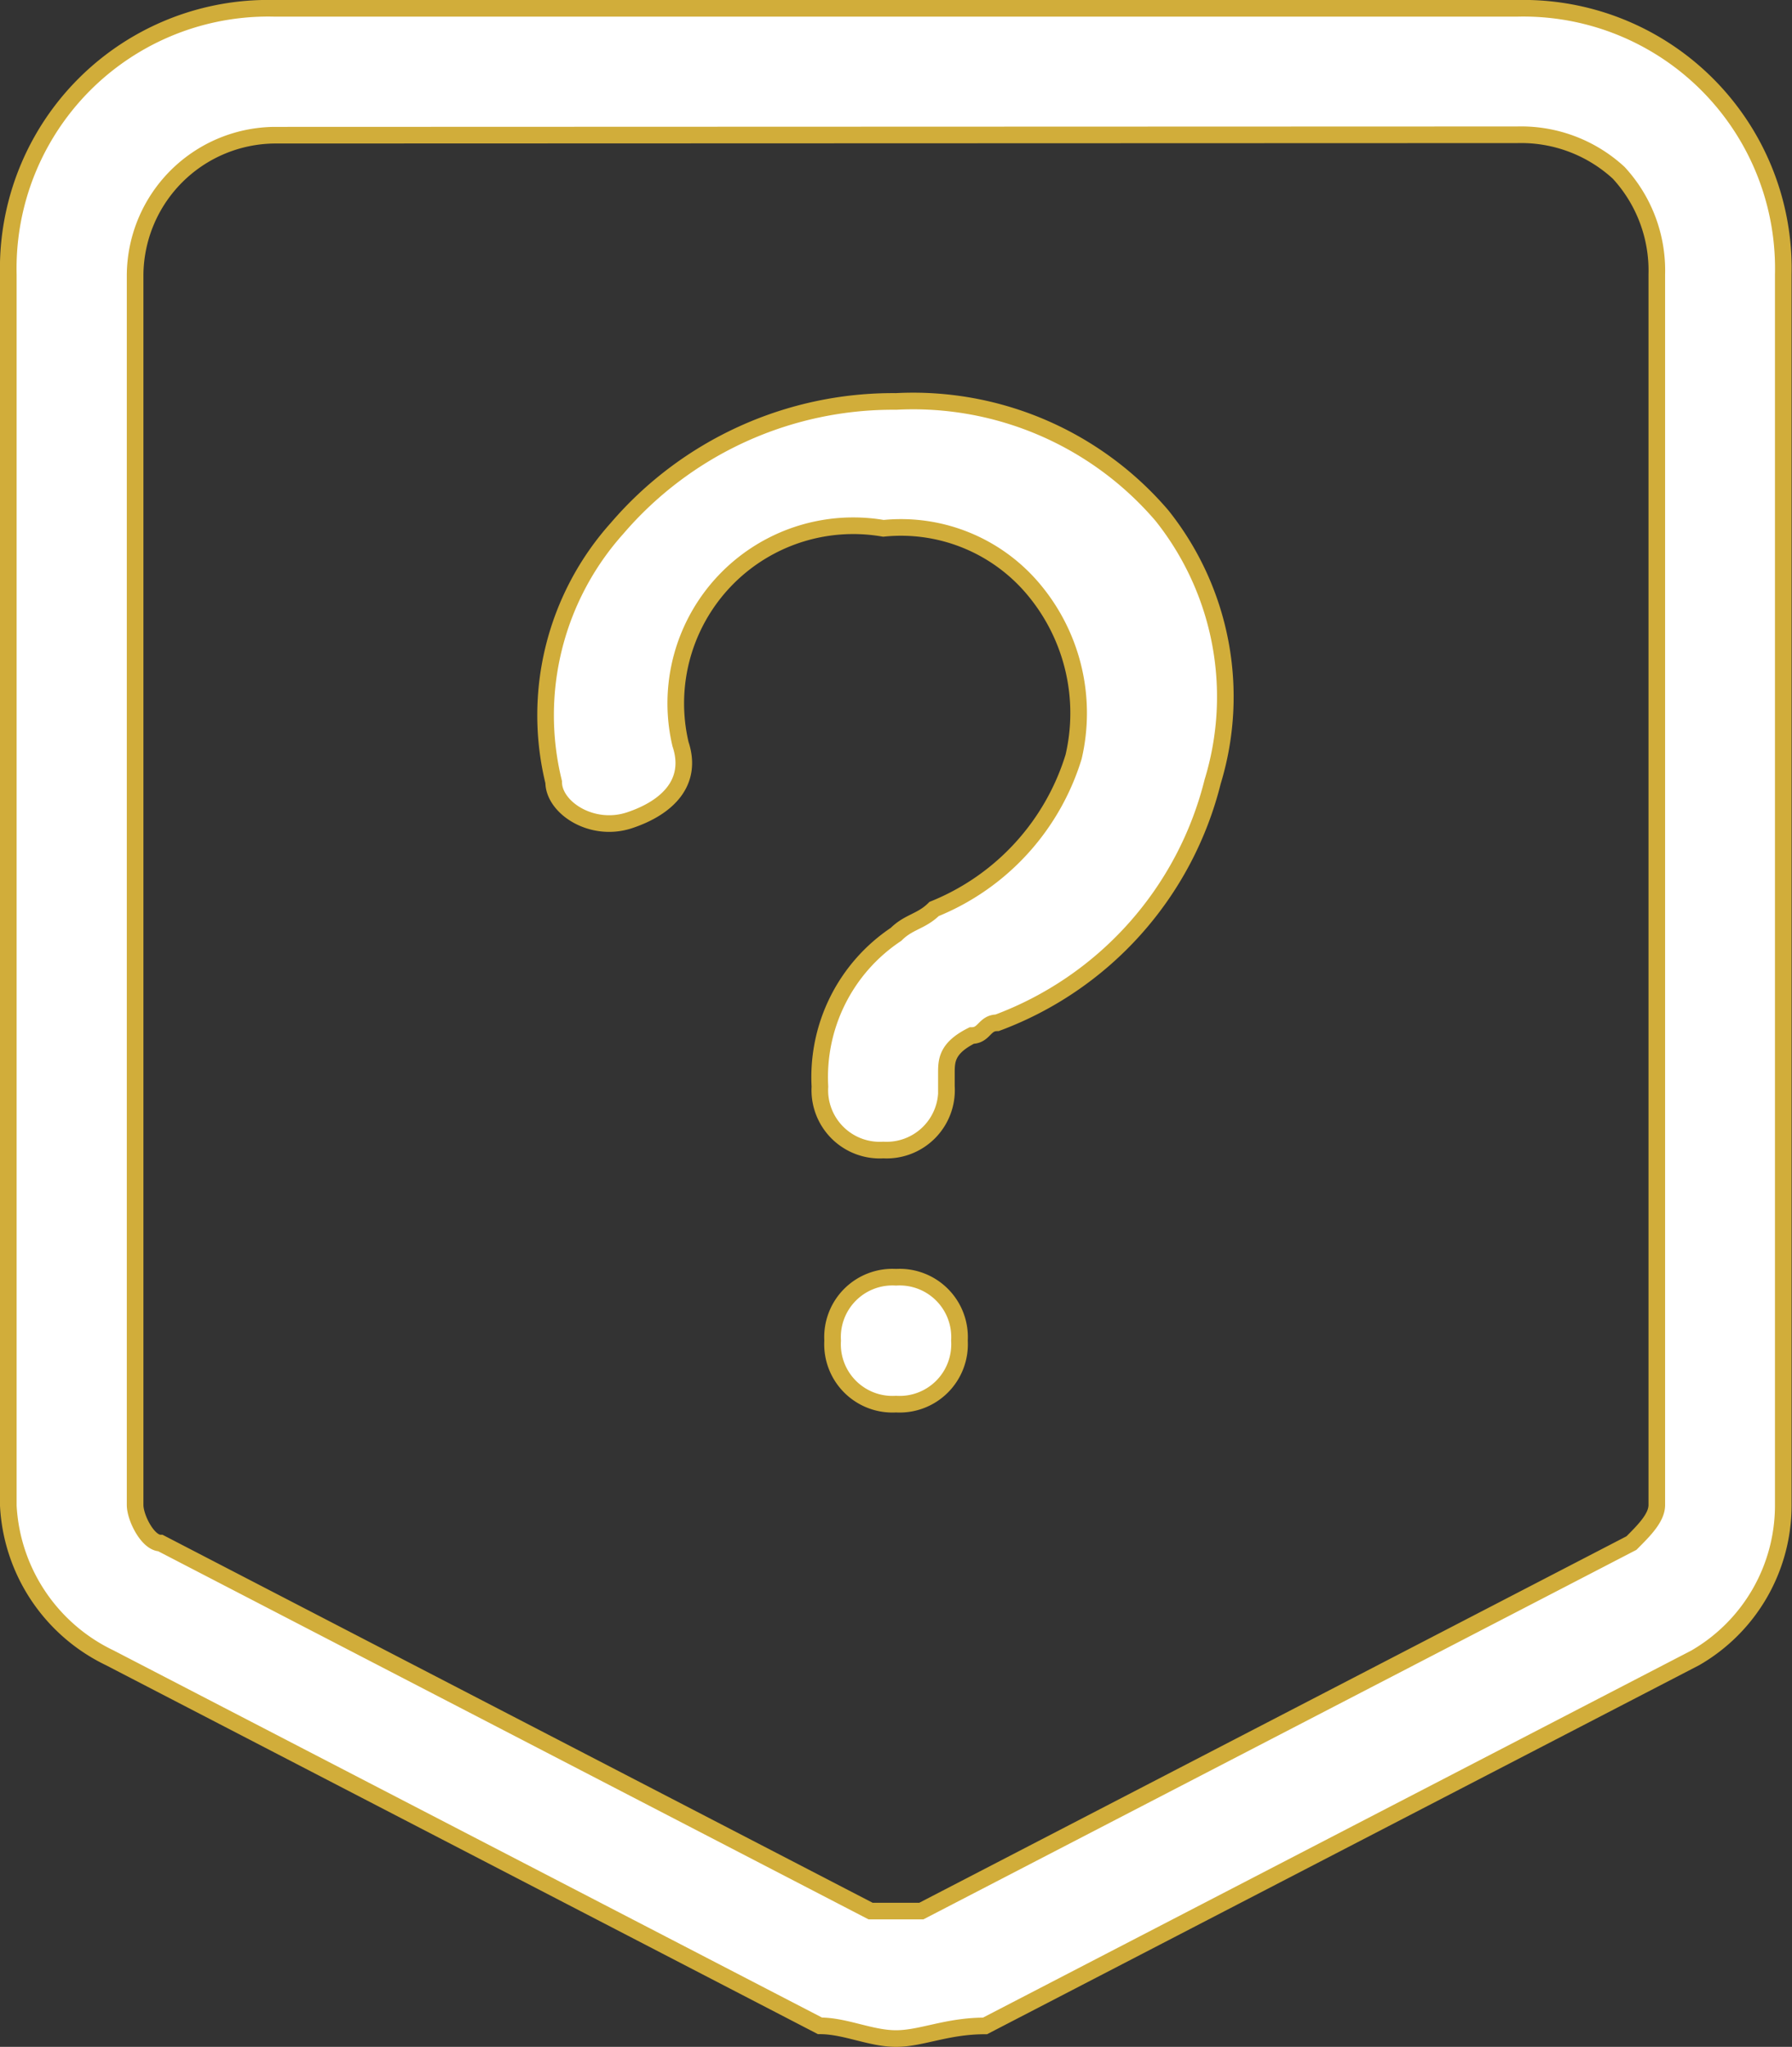
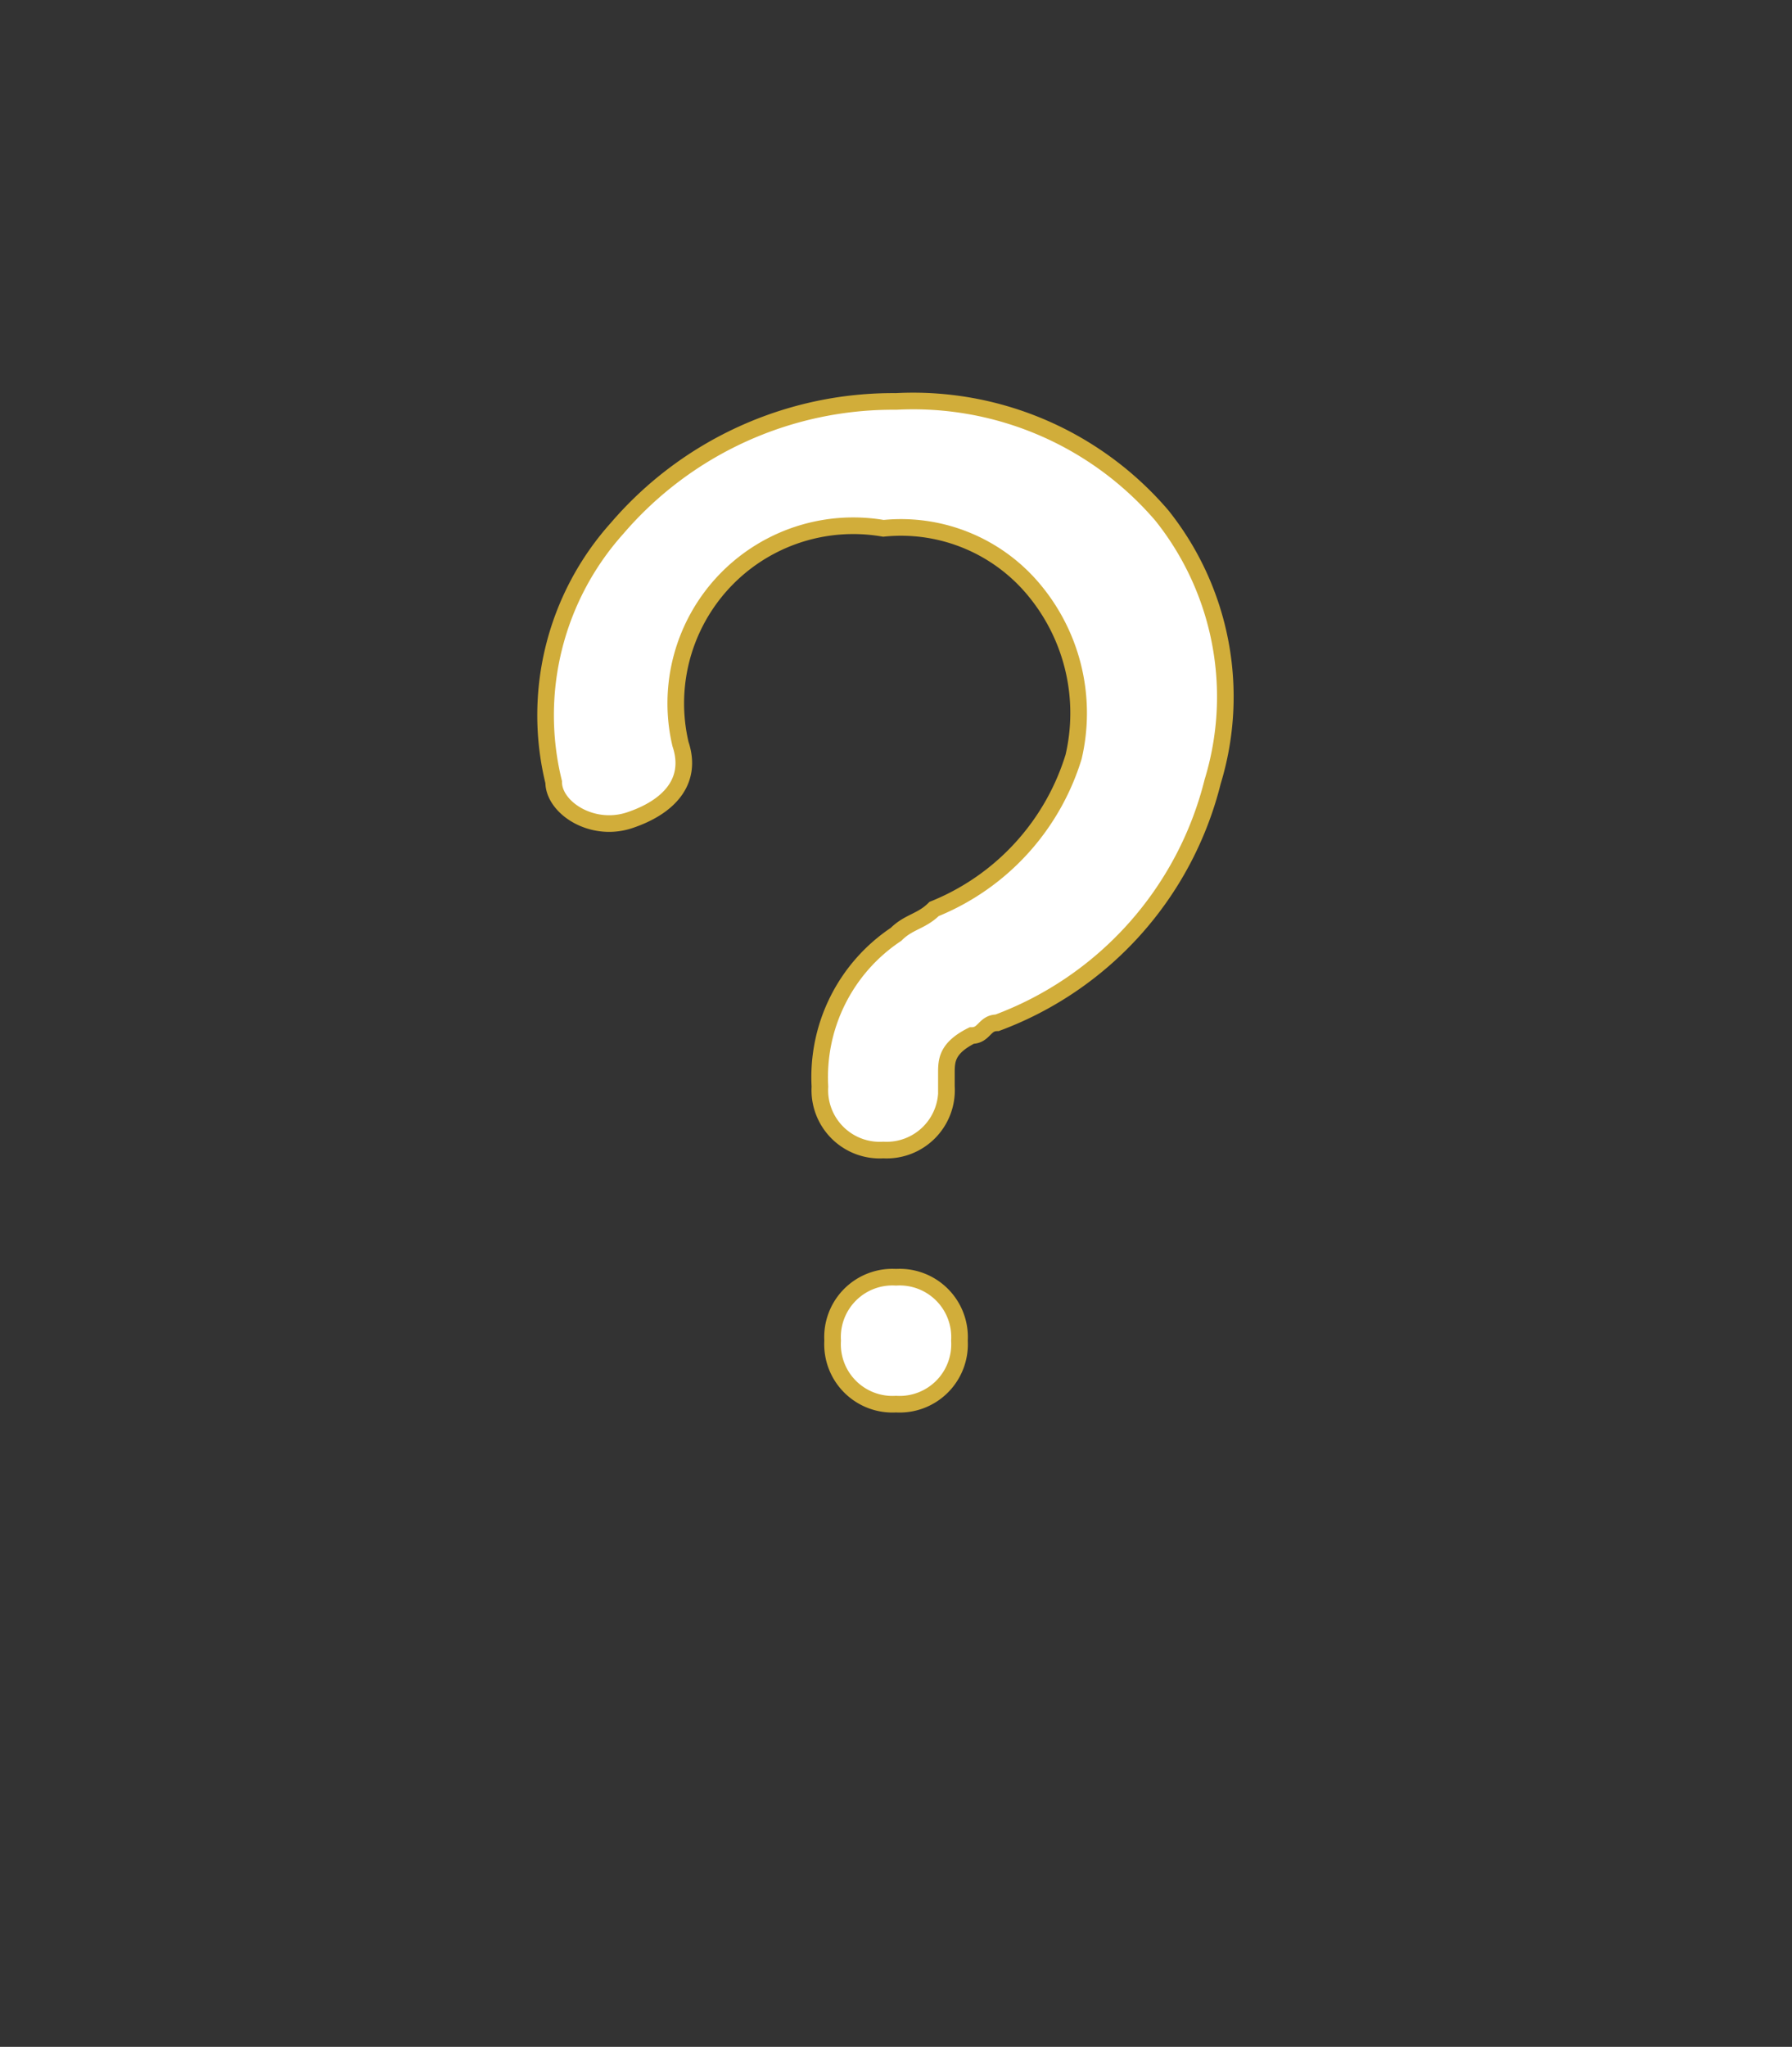
<svg xmlns="http://www.w3.org/2000/svg" width="21.565" height="24.617" viewBox="0 0 21.565 24.617">
  <rect x="0" y="0" width="21.565" height="24.617" fill="#333333" stroke="none" />
  <g id="组_293" data-name="组 293" transform="translate(-63.9 0.1)">
    <path id="路径_339" data-name="路径 339" d="M338.38,207.4h0a.721.721,0,0,1-.763-.763,2.063,2.063,0,0,1,.916-1.831c.153-.153.305-.153.458-.305a2.888,2.888,0,0,0,1.679-1.831,2.314,2.314,0,0,0-.458-1.984,2.081,2.081,0,0,0-1.831-.763,2.136,2.136,0,0,0-2.442,2.594c.153.458-.153.763-.61.916s-.916-.153-.916-.458a3.367,3.367,0,0,1,.763-3.052,4.373,4.373,0,0,1,3.357-1.526,3.941,3.941,0,0,1,3.2,1.373,3.493,3.493,0,0,1,.61,3.2,4.17,4.17,0,0,1-2.594,2.9c-.153,0-.153.153-.305.153-.305.153-.305.305-.305.458v.153A.721.721,0,0,1,338.38,207.4Z" transform="translate(-263.85 -193.669)" fill="#fff" stroke="#d1ad3a" stroke-width="0.2" />
-     <path id="路径_340" data-name="路径 340" d="M74.683,24.417c-.305,0-.61-.153-.916-.153l-8.546-4.426A2.153,2.153,0,0,1,64,18.008V3.2A3.129,3.129,0,0,1,67.2,0H82.16a3.129,3.129,0,0,1,3.2,3.2v14.8A2.117,2.117,0,0,1,84.3,19.839l-8.546,4.426C75.293,24.265,74.988,24.417,74.683,24.417ZM67.2,1.526A1.694,1.694,0,0,0,65.526,3.2v14.8c0,.153.153.458.305.458l8.546,4.426h.61l8.546-4.426c.153-.153.305-.305.305-.458V3.2a1.733,1.733,0,0,0-.458-1.221,1.733,1.733,0,0,0-1.221-.458Z" fill="#fff" stroke="#d1ad3a" stroke-width="0.2" />
    <path id="路径_341" data-name="路径 341" d="M480.763,641.526h0a.721.721,0,0,1-.763-.763h0a.721.721,0,0,1,.763-.763h0a.721.721,0,0,1,.763.763h0A.721.721,0,0,1,480.763,641.526Z" transform="translate(-406.08 -624.739)" fill="#fff" stroke="#d1ad3a" stroke-width="0.2" />
  </g>
</svg>